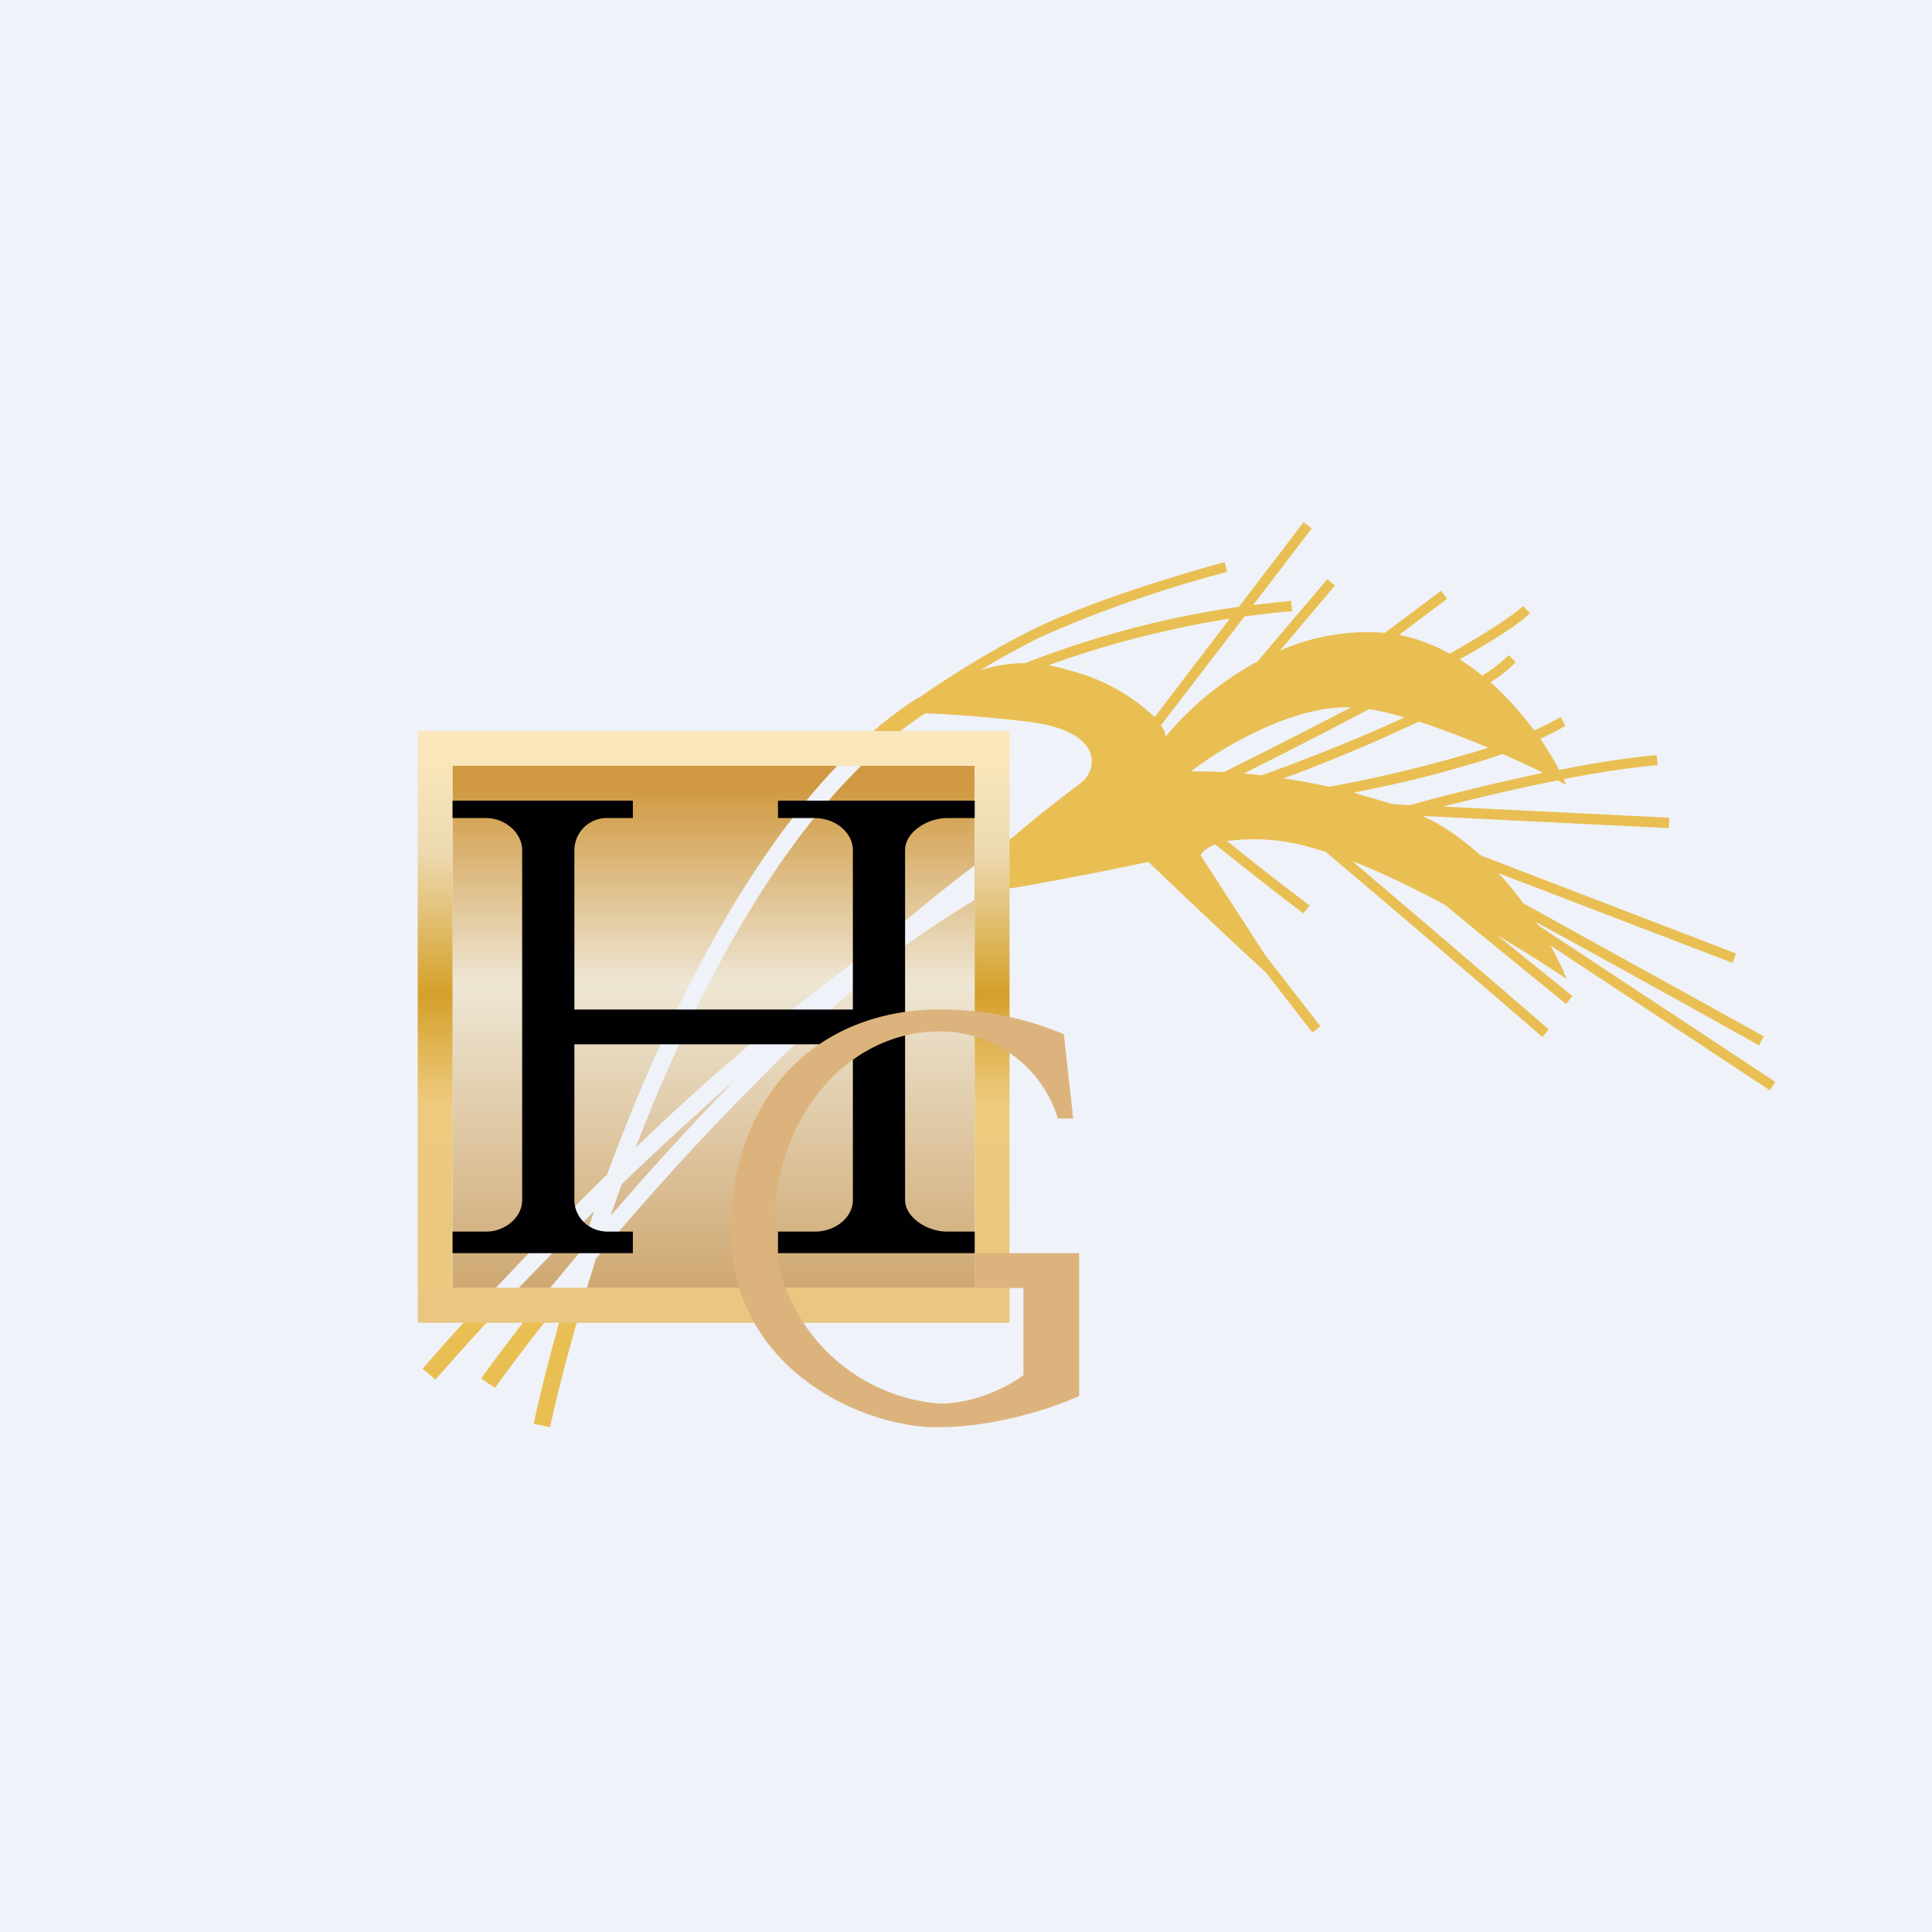
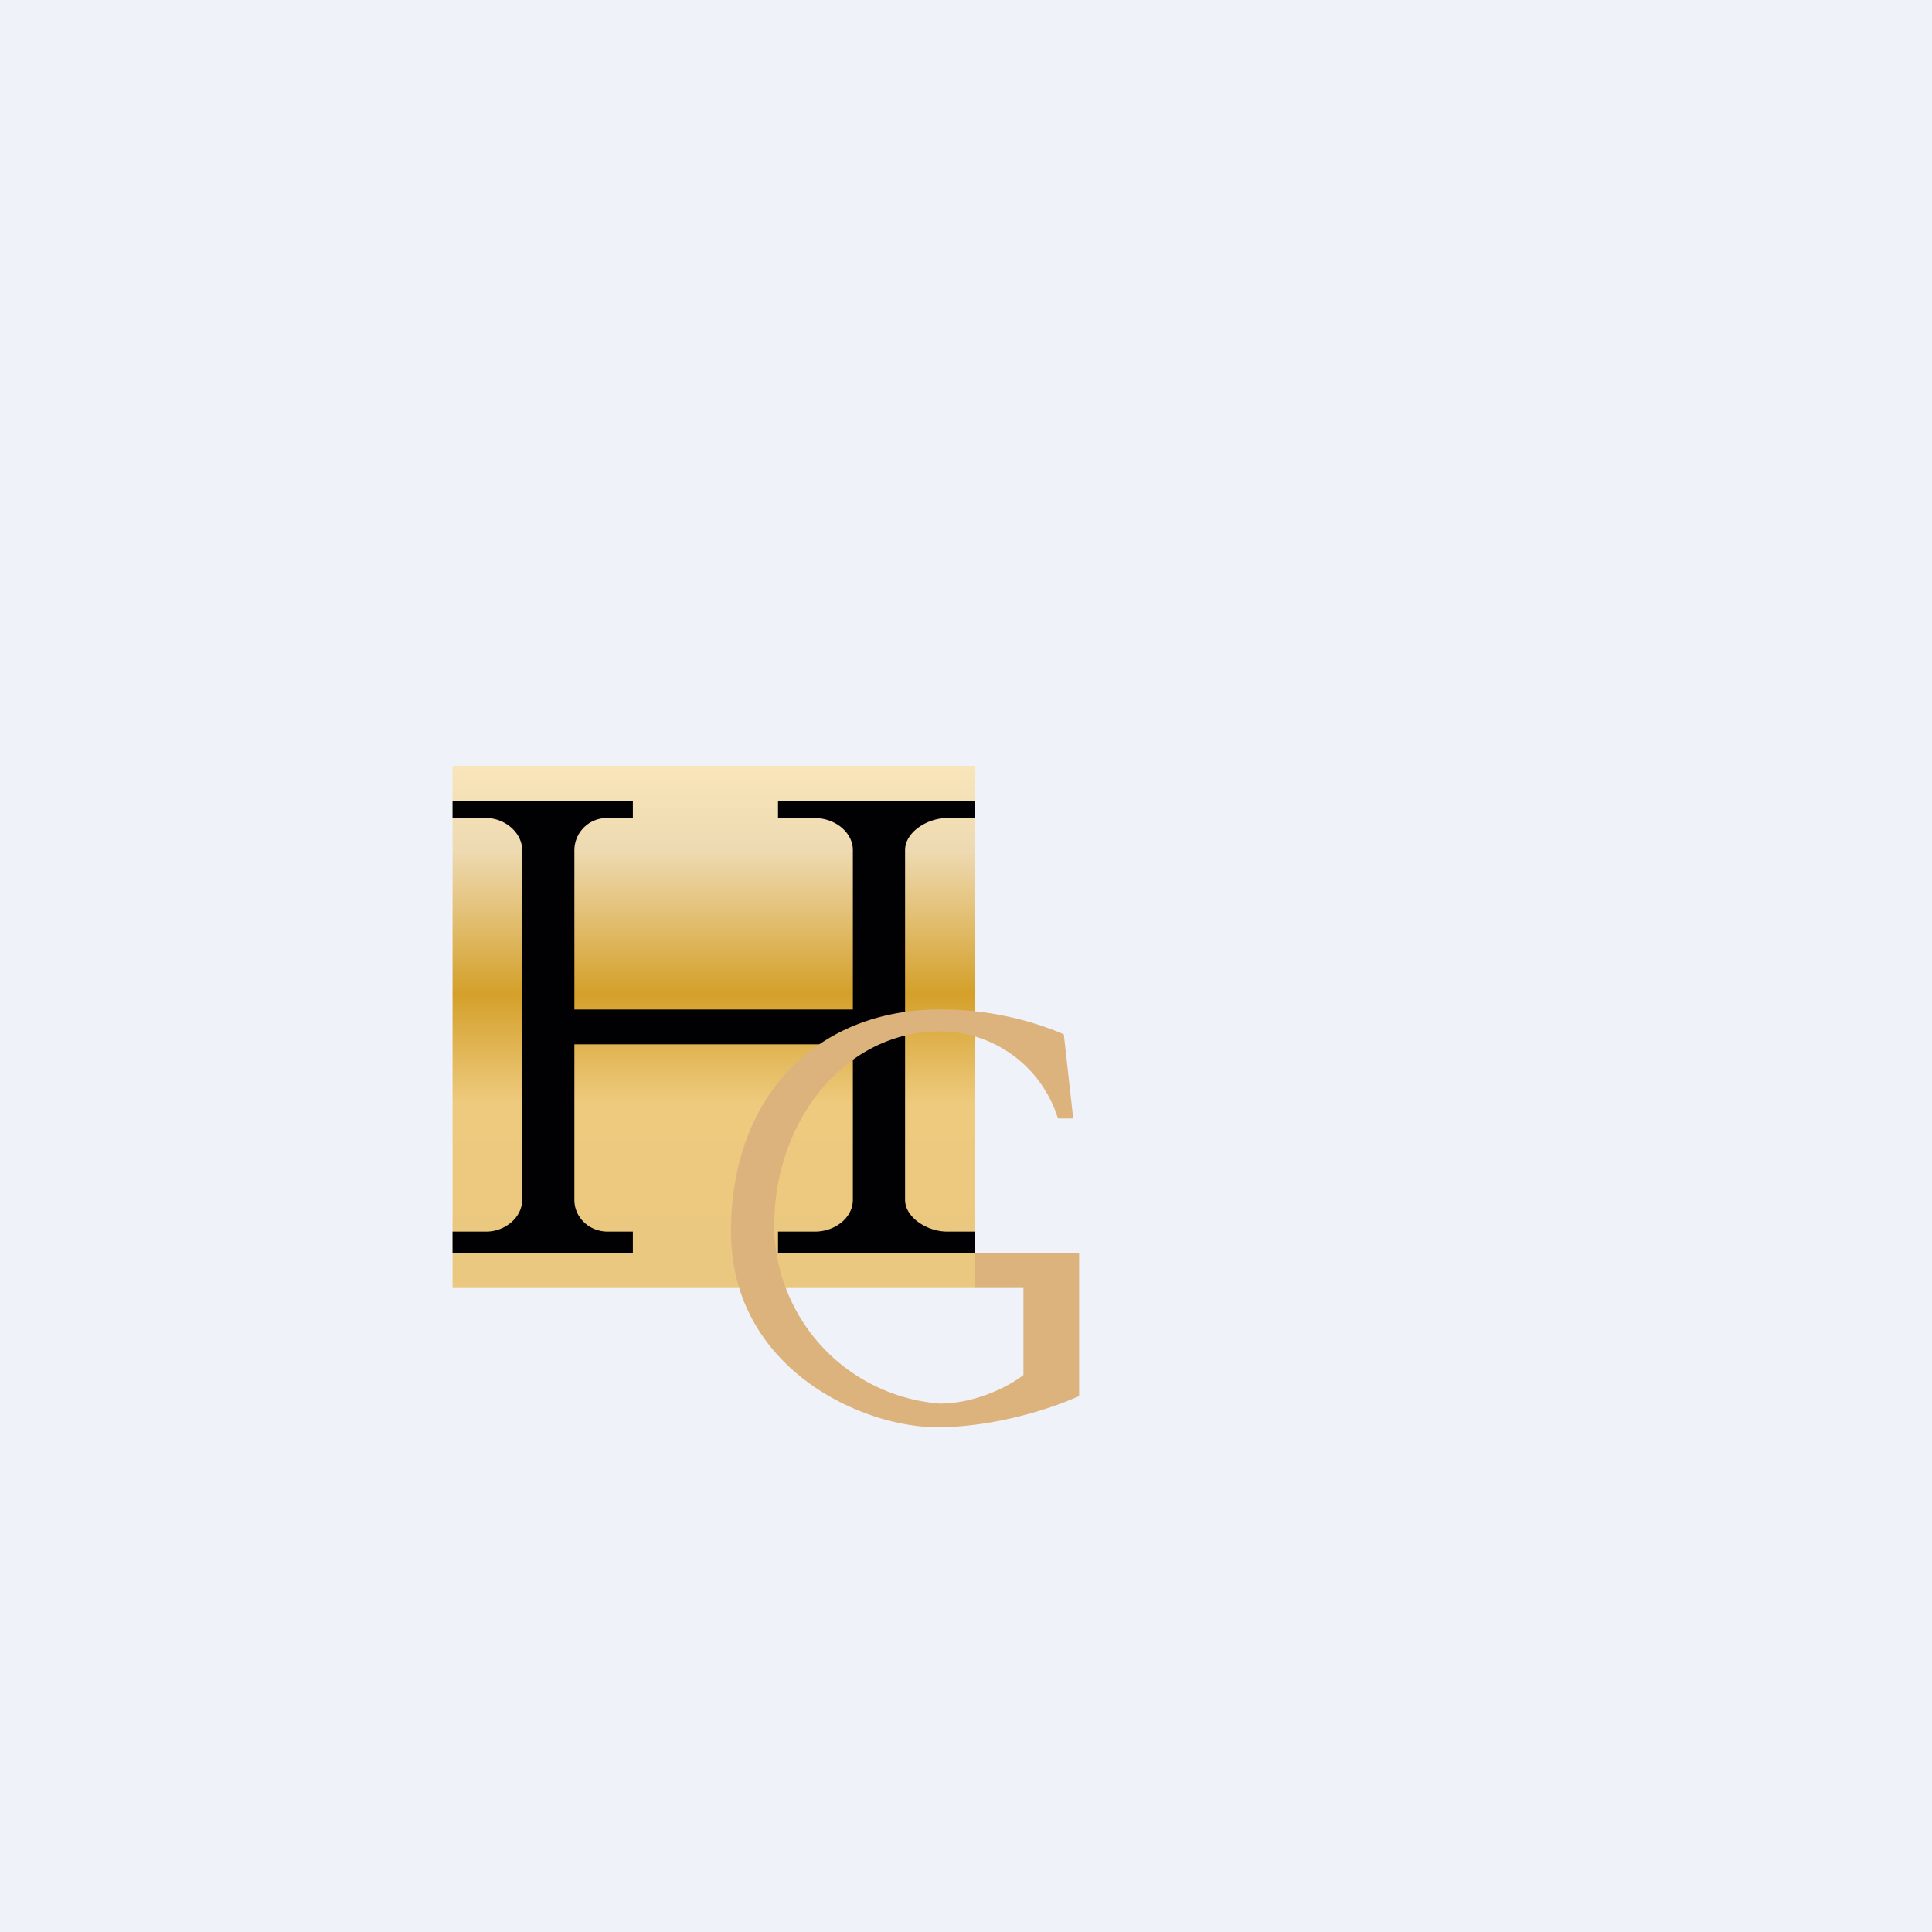
<svg xmlns="http://www.w3.org/2000/svg" viewBox="0 0 55.5 55.5">
  <path d="M0 0h55.5v55.5H0z" fill="rgb(239, 242, 248)" />
-   <path d="M37.68 15.18 36 17.38l1.09-.12.03.3c-.47.03-.93.09-1.37.15l-2.4 3.13c.1.13.13.24.14.32.47-.59 1.4-1.5 2.64-2.16l.23-.28 1.77-2.08.22.18-1.58 1.87a6.24 6.24 0 0 1 3.01-.51l1.62-1.21.17.23-1.38 1.04c.52.1 1 .29 1.46.54l.73-.43c.67-.4 1.16-.74 1.37-.94l.2.2c-.23.24-.75.59-1.42.99a39 39 0 0 1-.6.34c.23.15.45.3.65.47.32-.2.57-.4.76-.59l.2.2c-.18.2-.43.39-.72.58.48.43.9.91 1.25 1.38.28-.12.53-.25.76-.38l.14.25c-.22.13-.46.25-.72.37.21.32.4.62.54.9.98-.2 1.95-.35 2.8-.43l.03.29c-.82.07-1.75.22-2.7.4l.08.17a21.9 21.9 0 0 0-.25-.13c-1.14.22-2.29.5-3.3.75l6.5.32-.01.3-7.07-.35c.62.29 1.17.69 1.66 1.13l7.34 2.82-.1.27-6.73-2.58c.27.28.5.57.72.87l6.91 3.82-.14.26c-1.7-.95-4.4-2.45-6.4-3.54l.07.1 6.8 4.49-.16.24-6.3-4.16c.2.36.36.7.46.96-.48-.33-1.2-.78-2-1.26l2.17 1.75-.18.23A369.16 369.16 0 0 1 41.52 26c-.9-.48-1.83-.94-2.67-1.26a817.57 817.57 0 0 1 5.64 4.83l-.18.22a813.87 813.87 0 0 0-6.24-5.33l-.3-.08a5.8 5.8 0 0 0-2.52-.22 83.9 83.9 0 0 0 2.37 1.85l-.18.23a150.21 150.21 0 0 1-2.53-1.98c-.23.09-.37.2-.42.31l1.85 2.86 1.59 2.05-.23.18-1.34-1.73c-.84-.76-2.45-2.29-3.37-3.17-1.18.25-3.44.7-4.62.86l-.37.22v-1c.37-.27.74-.55 1.12-.81.78-.67 1.64-1.32 1.88-1.5.56-.38.73-1.52-1.42-1.79a36.75 36.75 0 0 0-3-.25c-.63.41-1.25.92-1.84 1.5h-.69c.74-.77 1.51-1.43 2.33-1.95l.01.01c.69-.48 1.96-1.32 3.35-2 1.64-.8 4.31-1.6 5.44-1.9l.07.28a35 35 0 0 0-5.38 1.88c-.6.3-1.19.63-1.7.94.39-.12.82-.2 1.28-.2a27.63 27.63 0 0 1 6.14-1.62L37.45 15l.23.18ZM14.24 37c-.82.87-1.53 1.66-2.1 2.32l.37.31c.64-.73 1.45-1.63 2.4-2.63h-.67Zm1.57 0c-.8 1-1.47 1.88-1.99 2.6l.4.27c.53-.74 1.24-1.67 2.09-2.72a50.4 50.4 0 0 0-.98 3.75l.47.1c.24-1.1.6-2.48 1.06-4h-1.05Zm24.68-13.87-.48-.03-1.13-.33a39.3 39.3 0 0 0 2.08-.46c.74-.2 1.5-.4 2.2-.65.42.18.82.37 1.17.54-1.38.29-2.75.63-3.84.93Zm-2.3-.53a39.72 39.72 0 0 0 4.57-1.12c-.65-.27-1.35-.54-2-.75l-.87.4c-1.03.46-2.11.9-3.02 1.23.41.06.85.14 1.31.24Zm1.14-2.23c.31.05.65.13 1.01.24l-.57.26a55.22 55.22 0 0 1-3.52 1.4l-.52-.05c1.04-.52 2.34-1.18 3.6-1.85Zm-4.17 1.81c1-.5 2.33-1.17 3.65-1.86h-.1c-1.68-.02-3.7 1.22-4.5 1.84.24 0 .56 0 .95.02Zm-5.04-3.07c1.23-.45 3.07-1 5.21-1.34l-2.16 2.83a5.53 5.53 0 0 0-2.48-1.35 4.3 4.3 0 0 0-.57-.14Z" fill="rgb(233, 191, 83)" fill-rule="evenodd" />
-   <path d="M24.74 22H28v2.86c-.93.7-1.85 1.46-2.74 2.24a63.89 63.89 0 0 0-7 5.87c.36-.94.75-1.88 1.18-2.82 1.43-3.12 3.2-6.1 5.3-8.15Zm-.69 0H13v15h1.24c.94-1 2.02-2.11 3.2-3.26.46-1.24.98-2.53 1.56-3.8C20.36 27 22.04 24.1 24.05 22ZM14.9 37h.9l.9-1.08c.11-.37.24-.75.37-1.13-.77.77-1.5 1.51-2.17 2.21Zm1.96 0 .26-.84a79.41 79.41 0 0 1 8.44-8.68c.82-.59 1.63-1.14 2.44-1.63V37H16.86Zm.68-2.07.32-.91a88.83 88.83 0 0 1 3.24-2.98 85.67 85.67 0 0 0-3.56 3.89Z" fill="url(#b)" />
-   <path d="M29 21H12v17h17V21Zm-1 1H13v15h15V22Z" fill="url(#a)" fill-rule="evenodd" />
+   <path d="M29 21H12v17V21Zm-1 1H13v15h15V22Z" fill="url(#a)" fill-rule="evenodd" />
  <path d="M18.18 36H13v-.62h.97c.53 0 1.03-.4 1.03-.91V24.42c0-.5-.5-.92-1.03-.92H13V23h5.18v.5h-.72a.93.93 0 0 0-.96.92V29h8v-4.58c0-.5-.5-.92-1.1-.92h-1.05V23H28v.5h-.79c-.58 0-1.21.41-1.21.92v10.05c0 .5.63.91 1.21.91H28V36h-5.65v-.62h1.06c.58 0 1.09-.4 1.09-.91V30h-8v4.47c0 .5.42.91.96.91h.72V36Z" fill="rgb(1, 0, 2)" />
  <path d="M26.92 41c1.74 0 3.45-.6 4.08-.9V36h-3v1h1.4v2.5c-.34.27-1.31.82-2.41.82a5.16 5.16 0 0 1-4.75-5.09c0-3.07 2.06-5.6 4.75-5.6a3.54 3.54 0 0 1 3.4 2.5h.44l-.27-2.42a9.02 9.02 0 0 0-3.57-.71C23.5 29 21 31.45 21 35.38 21 39.3 24.74 41 26.92 41Z" fill="rgb(221, 179, 125)" />
  <defs>
    <linearGradient id="b" x1="20.23" x2="20.23" y1="22.61" y2="37.12" gradientUnits="userSpaceOnUse">
      <stop stop-color="rgb(208, 153, 65)" offset="0" />
      <stop stop-color="rgb(238, 230, 212)" offset=".39" />
      <stop stop-color="rgb(206, 167, 112)" offset="1" />
    </linearGradient>
    <linearGradient id="a" x1="20.23" x2="20.23" y1="21.62" y2="38.11" gradientUnits="userSpaceOnUse">
      <stop stop-color="rgb(251, 231, 187)" offset="0" />
      <stop stop-color="rgb(238, 218, 178)" offset=".17" />
      <stop stop-color="rgb(212, 160, 42)" offset=".42" />
      <stop stop-color="rgb(238, 202, 126)" offset=".61" />
      <stop stop-color="rgb(233, 199, 129)" offset="1" />
    </linearGradient>
  </defs>
</svg>